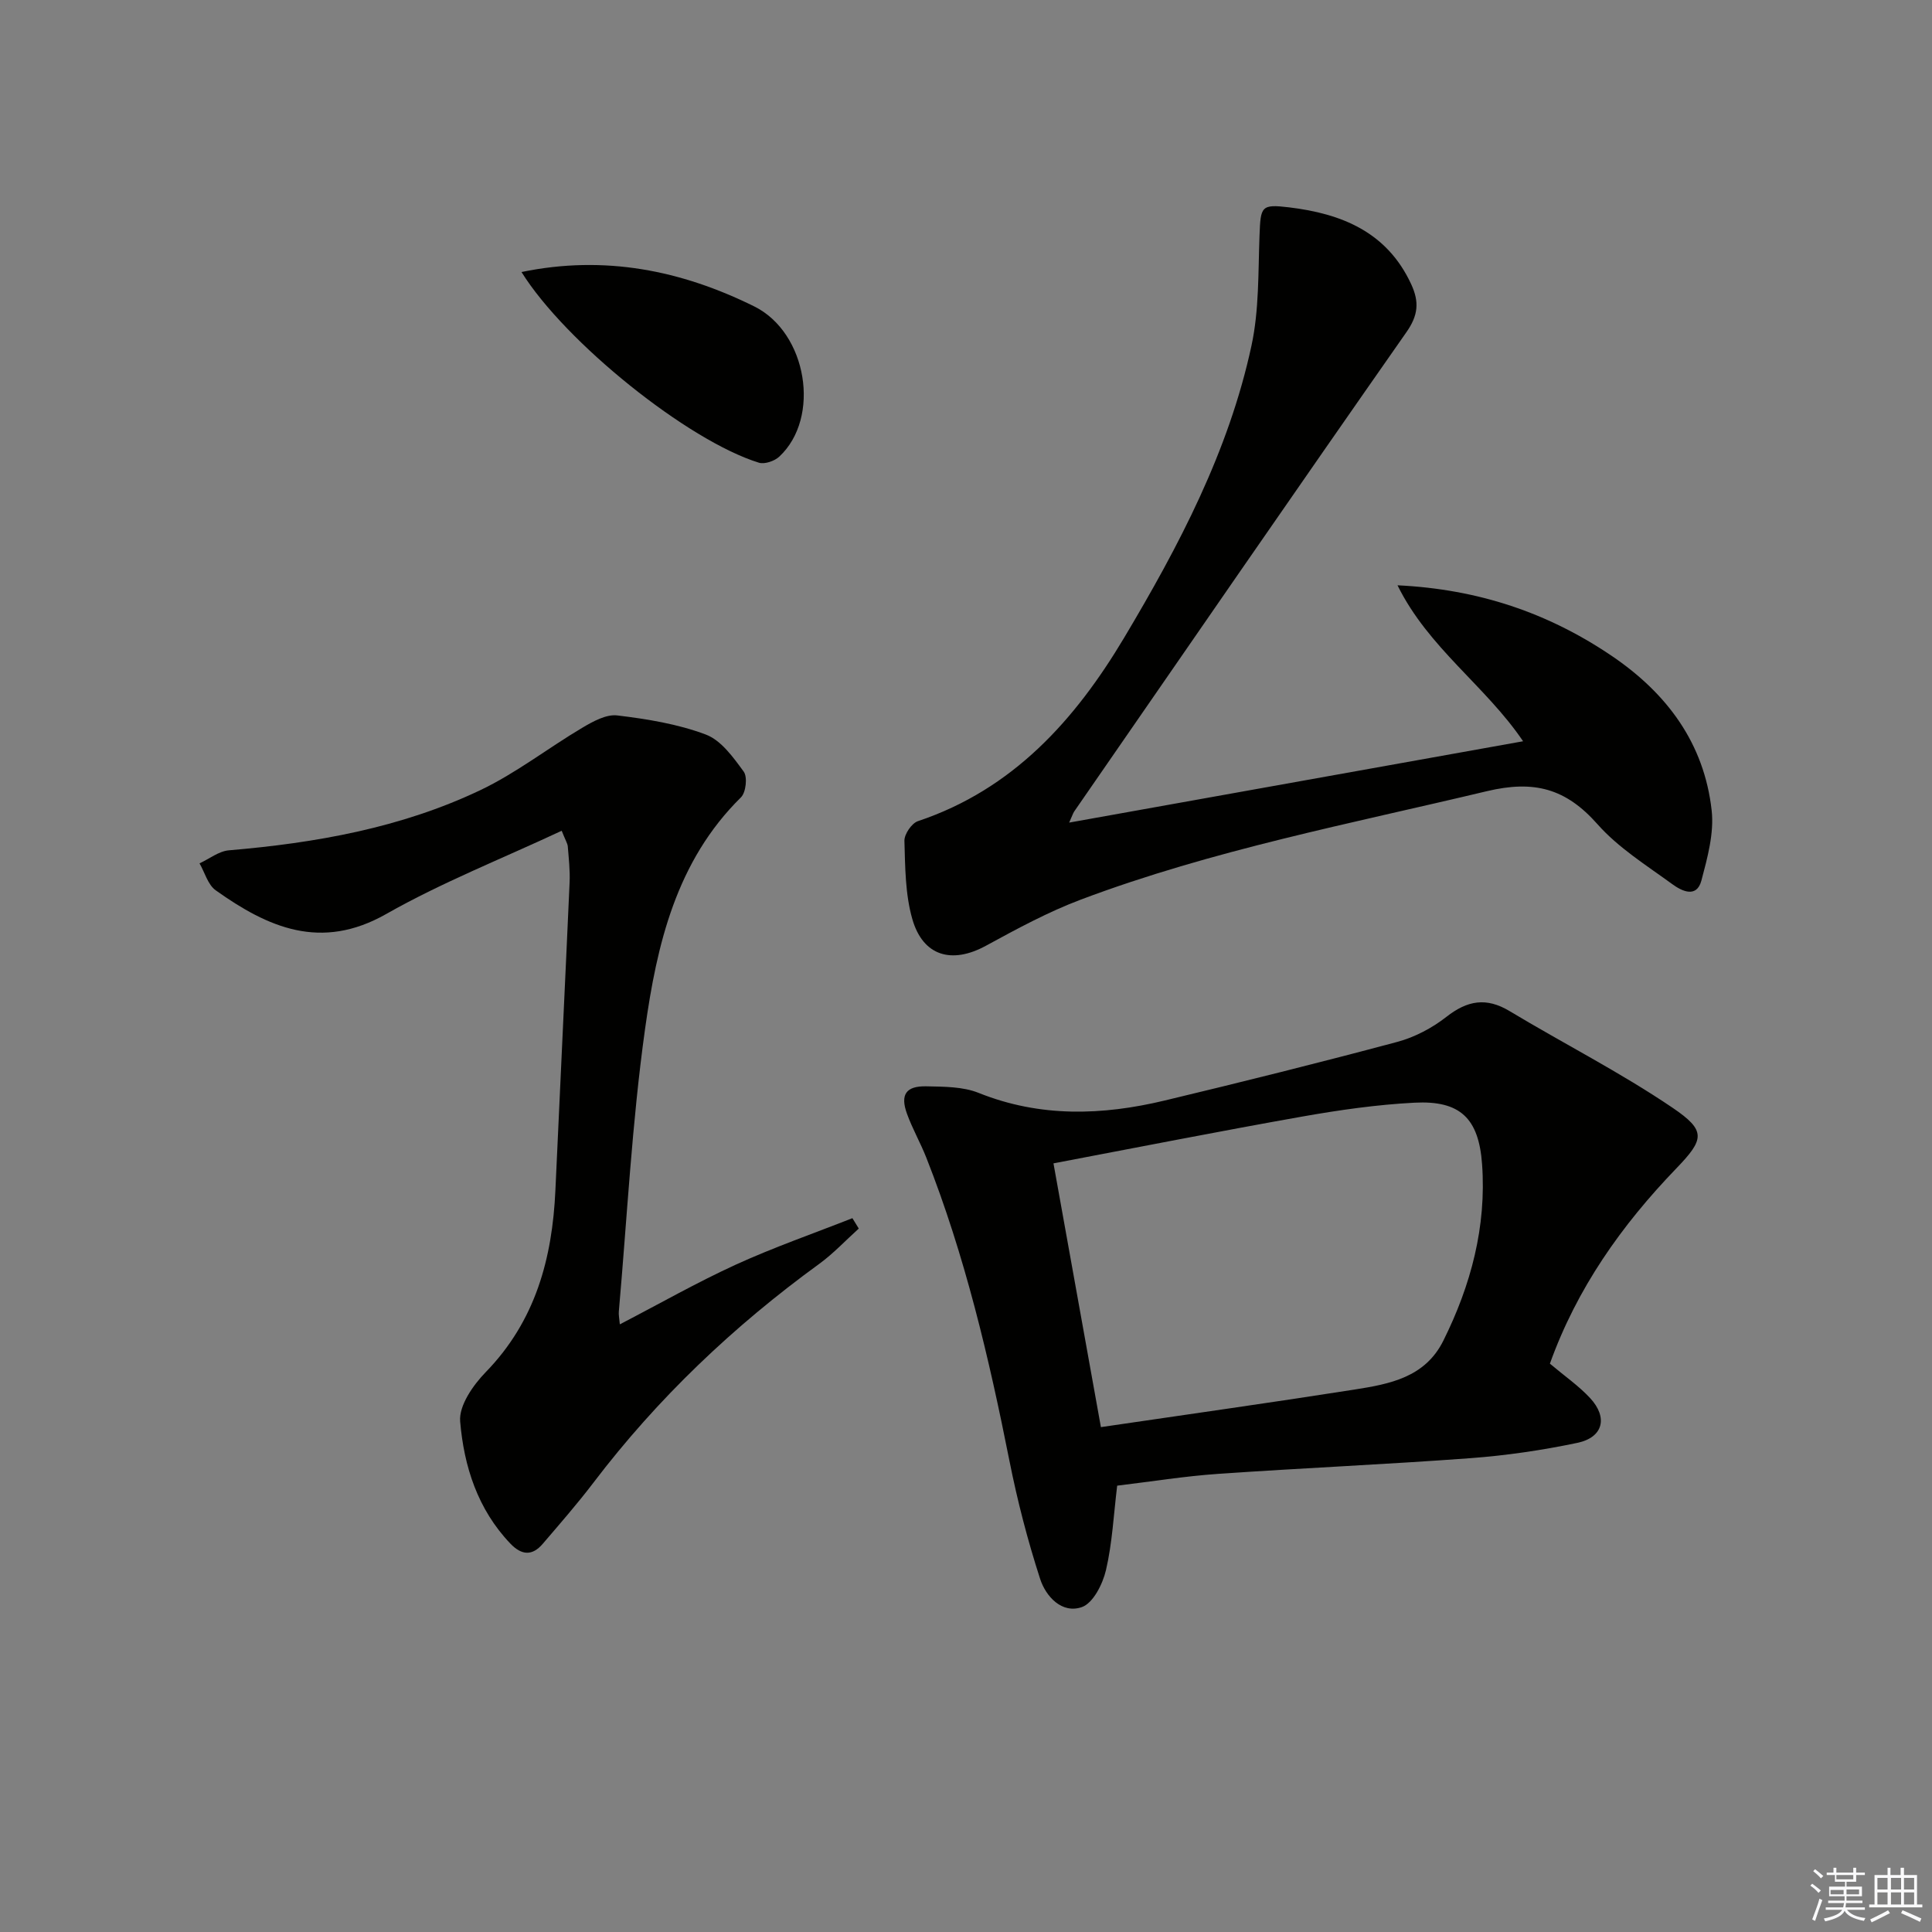
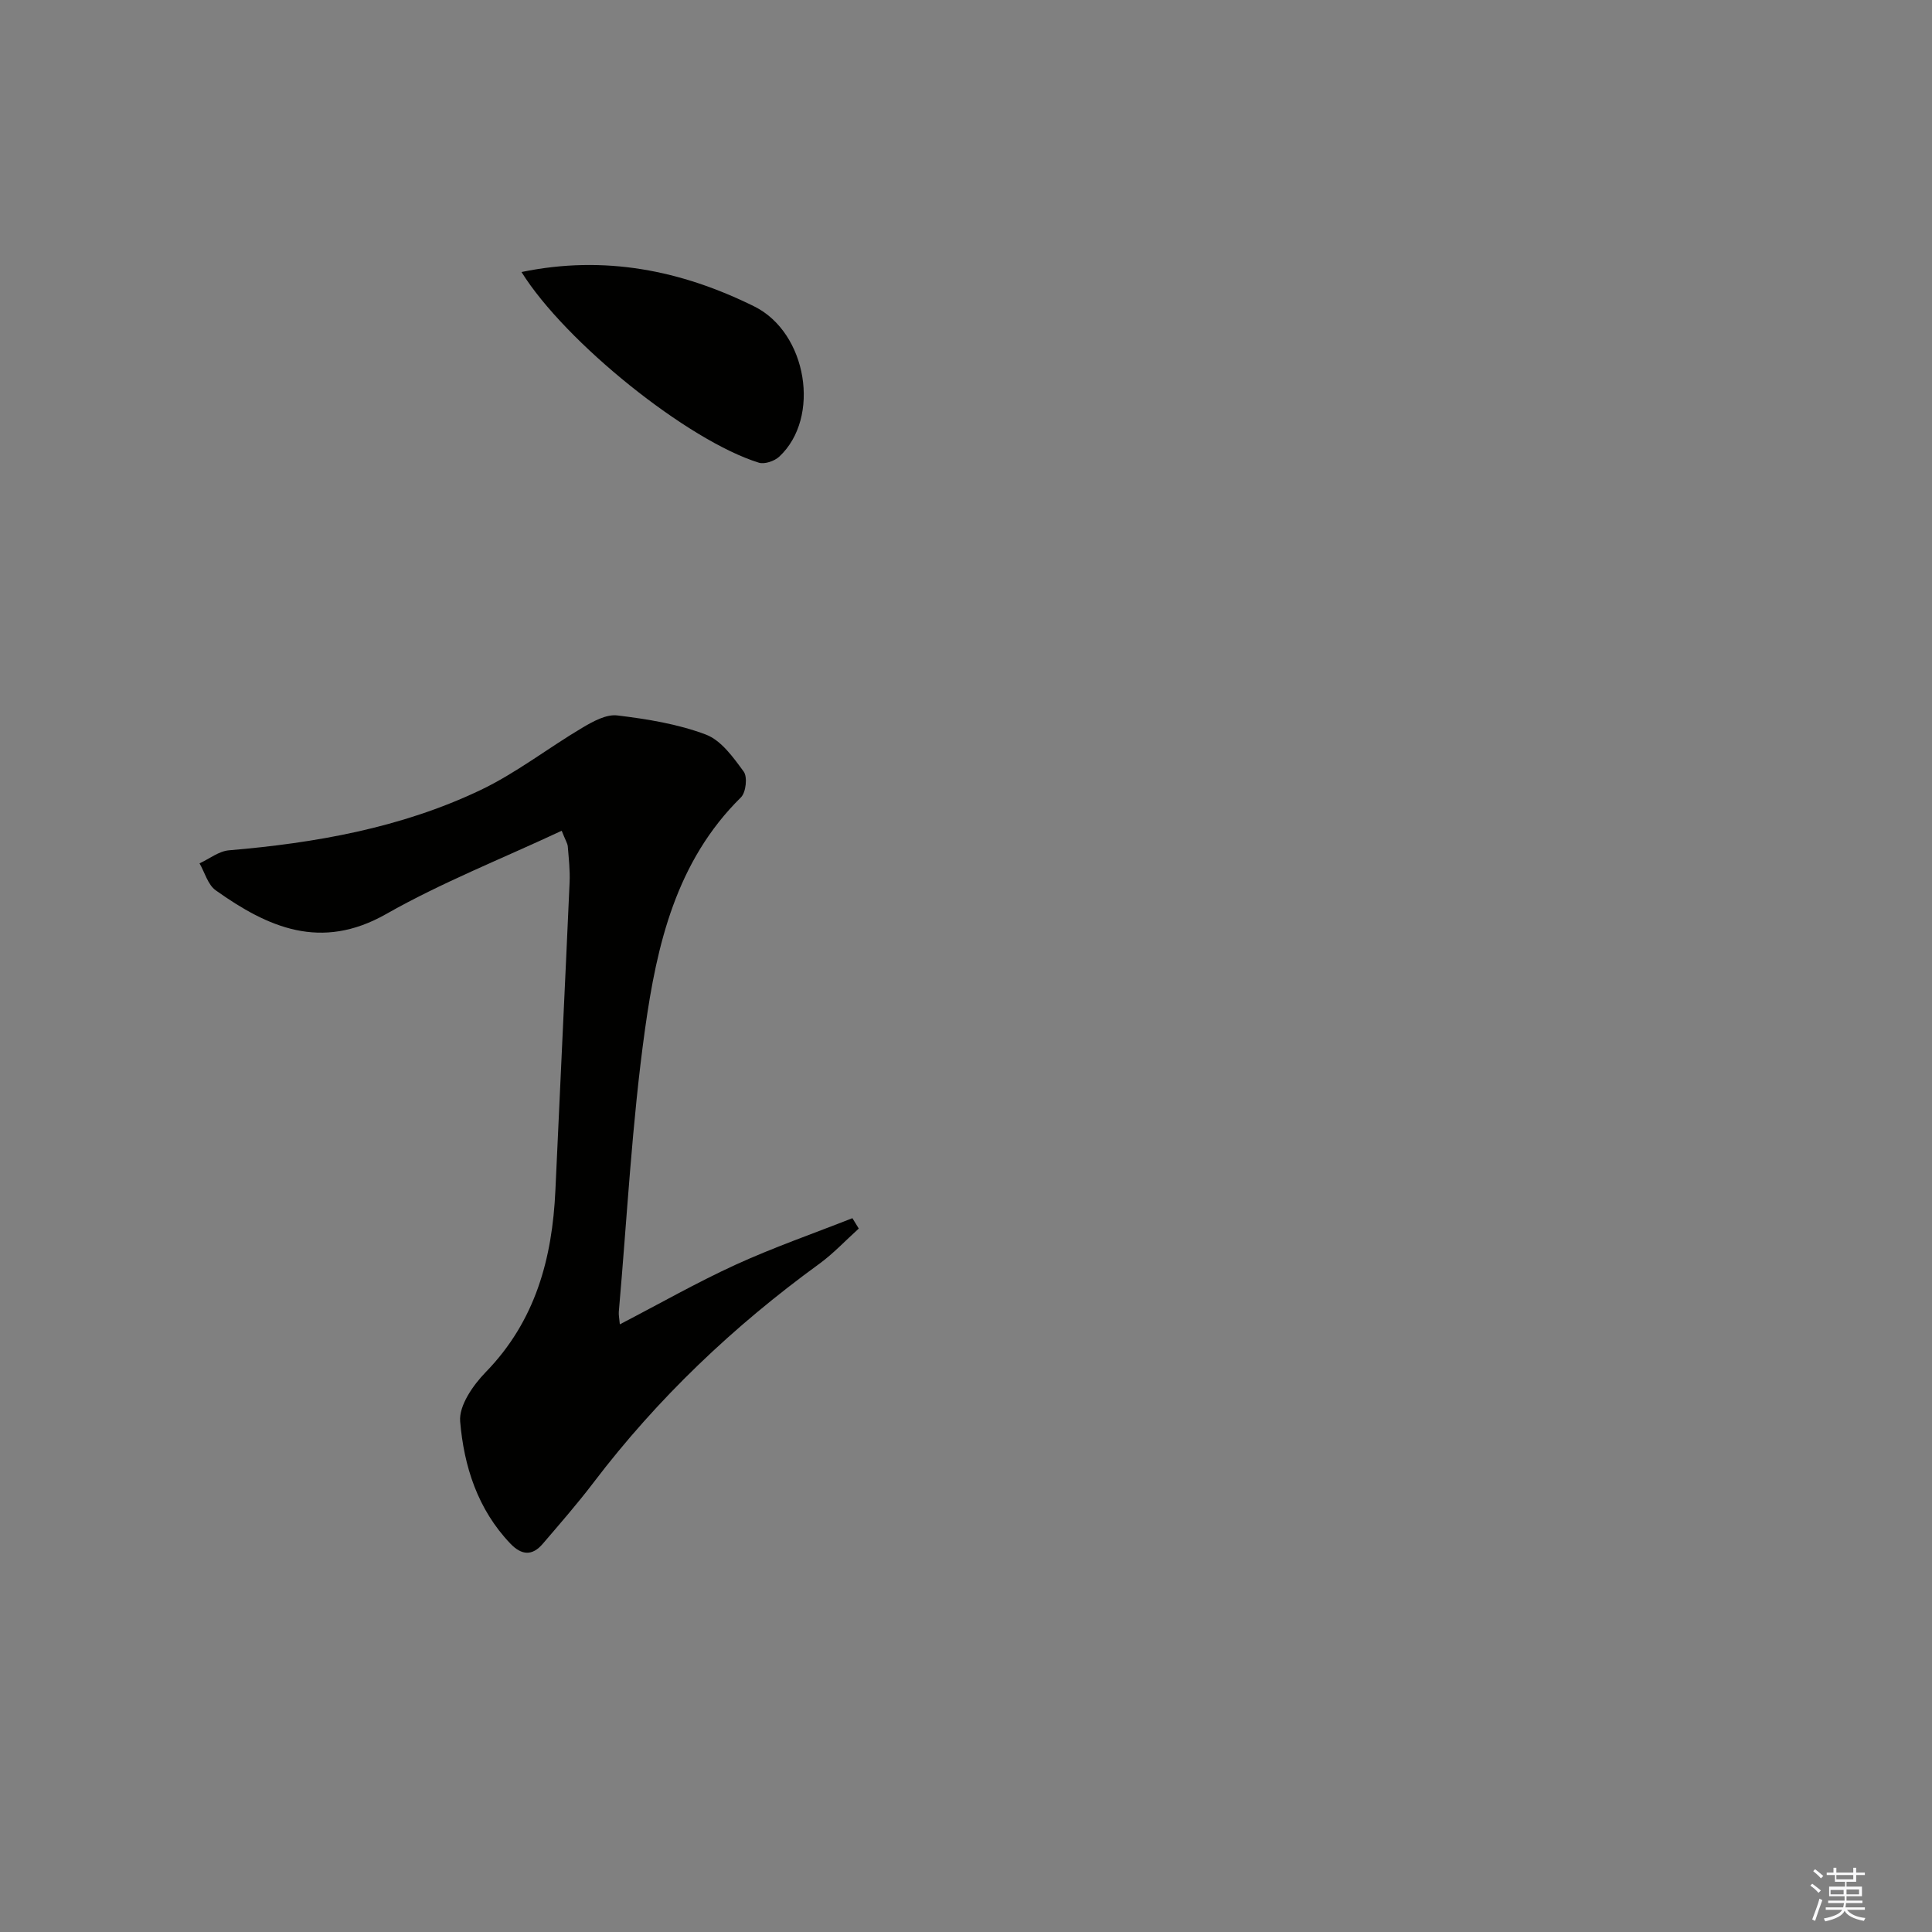
<svg xmlns="http://www.w3.org/2000/svg" enable-background="new 0 0 400 400" viewBox="0 0 400 400">
  <rect x="0" y="0" width="400" height="400" fill="#808080" stroke="none" />
  <g fill="#010100">
-     <path d="m320.89 282.33c3.07 2.59 5.98 4.6 8.32 7.12 3.75 4.04 2.71 8.16-2.65 9.28-7.28 1.53-14.72 2.62-22.14 3.17-17.4 1.29-34.84 2.04-52.25 3.25-6.94.48-13.83 1.6-20.87 2.44-.74 6.05-1.01 11.88-2.32 17.48-.67 2.89-2.66 6.84-4.99 7.66-4.14 1.45-7.47-2.21-8.64-5.83-2.59-7.99-4.71-16.18-6.35-24.42-4.24-21.36-9.21-42.5-17.22-62.81-1.22-3.09-2.89-6-4.01-9.11-1.42-3.93-.2-5.74 4.02-5.65 3.63.08 7.55.05 10.82 1.36 12.74 5.11 25.59 4.68 38.53 1.58 16.1-3.86 32.17-7.86 48.16-12.14 3.61-.97 7.21-2.87 10.16-5.18 4.33-3.39 8.24-4.11 13.09-1.19 11.21 6.74 22.94 12.69 33.75 20.02 6.99 4.74 6.58 6.51.75 12.56-11.32 11.75-20.56 24.79-26.16 40.41zm-92.96 13.14c18.08-2.66 35.33-5.08 52.53-7.78 7.23-1.14 14.57-2.49 18.36-10.1 5.73-11.51 8.95-23.62 8.03-36.52-.68-9.58-4.56-13.26-14.01-12.77-7.75.4-15.51 1.51-23.16 2.86-17.11 3.03-34.17 6.4-51.57 9.7 3.24 18.05 6.49 36.09 9.82 54.61z" />
-     <path d="m221.36 170.31c31.56-5.65 62.38-11.18 93.98-16.84-7.78-11.5-19.6-19.3-26-32.29 16.71.8 31.18 5.69 44.36 14.62 11.44 7.75 19.13 18.1 20.68 31.98.53 4.72-.87 9.8-2.12 14.52-1 3.76-4.13 2.14-6.01.77-5.36-3.91-11.19-7.54-15.52-12.44-6.52-7.36-13.05-9.17-22.91-6.82-28.23 6.74-56.78 12.18-84.04 22.44-6.79 2.56-13.26 6.07-19.66 9.56-7.02 3.83-13.03 2.19-15.24-5.55-1.47-5.14-1.47-10.76-1.63-16.17-.04-1.37 1.5-3.65 2.8-4.08 19.68-6.58 32.53-20.94 42.69-37.97 11.34-19.01 21.67-38.63 26.37-60.5 1.59-7.37 1.37-15.17 1.66-22.78.23-6.03.3-6.53 6.12-5.83 10.87 1.31 20.28 5.09 25.29 15.93 1.69 3.65 1.46 6.42-1 9.92-23.07 32.98-45.9 66.12-68.78 99.23-.26.4-.4.88-1.04 2.3z" />
+     <path d="m221.36 170.31z" />
    <path d="m116.29 172c-12.46 5.83-24.86 10.72-36.34 17.24-13.52 7.67-24.46 2.79-35.29-4.91-1.62-1.15-2.26-3.69-3.35-5.58 2.02-.93 3.99-2.52 6.07-2.7 17.98-1.52 35.63-4.65 52.01-12.43 7.44-3.53 14.07-8.74 21.21-12.97 2.18-1.29 4.91-2.8 7.19-2.53 6.2.75 12.53 1.77 18.34 3.96 3.17 1.19 5.69 4.72 7.85 7.68.81 1.11.46 4.3-.57 5.32-13.42 13.22-17.42 30.51-19.86 47.97-2.71 19.38-3.71 39-5.43 58.51-.06.64.09 1.3.21 2.63 8.19-4.25 15.93-8.66 23.99-12.35 7.88-3.6 16.09-6.45 24.16-9.63.44.72.88 1.44 1.32 2.15-2.71 2.44-5.23 5.15-8.16 7.29-17.75 12.9-33.49 27.84-46.79 45.34-3.31 4.35-6.92 8.48-10.48 12.64-2.17 2.54-4.37 2.4-6.71-.05-6.77-7.09-9.61-16.01-10.39-25.29-.28-3.27 2.68-7.52 5.3-10.21 10.29-10.58 13.78-23.51 14.42-37.67.96-21.25 2-42.49 2.94-63.74.11-2.48-.18-4.99-.38-7.47-.08-.63-.47-1.22-1.26-3.2z" />
    <path d="m107.97 56.32c17.22-3.56 33.06-.36 48.17 7.11 10.99 5.43 13.86 23.07 5.19 31.12-.98.91-3.02 1.61-4.2 1.25-14.71-4.54-40.1-24.93-49.16-39.48z" />
  </g>
  <path d="m374.8 390.4.4-.4c.7.5 1.3 1 1.8 1.4l-.5.5c-.5-.6-1.1-1.1-1.7-1.5zm1 7.3-.6-.3c.5-1.4 1.1-2.8 1.5-4.3.2.1.4.2.6.3-.5 1.3-1 2.8-1.5 4.3zm-.4-10.3.4-.4c.4.3 1 .8 1.7 1.4l-.5.5c-.4-.5-1-1-1.6-1.5zm2.5.3h1.7v-1h.6v1h3.5v-1h.6v1h1.8v.5h-1.8v1.4h-2v1h3.2v2h-3.2v.9h3.3v.5h-3.4c0 .3-.1.6-.1.9h4v.5h-3.7c.7.9 1.9 1.5 3.8 1.7-.1.2-.2.4-.3.6-2.1-.4-3.5-1.1-4-2.1-.4 1-1.8 1.7-4 2.2-.1-.2-.2-.4-.3-.6 2.1-.4 3.4-1 3.8-1.8h-3.4v-.5h3.6c.1-.3.1-.6.2-.9h-3.3v-.5h3.4c0-.3 0-.6 0-.9h-3.2v-2h3.3v-1h-2.1v-1.4h-1.7v-.5zm1.1 3.5v1h2.7c0-.3 0-.4 0-.4 0-.1 0-.2 0-.2 0-.1 0-.2 0-.3h-2.7zm1.2-3v.9h3.5v-.9zm4.7 3h-2.6v.6.4h2.6z" fill="#fafafb" />
-   <path d="m393.6 386.7h.6v1.5h2.7v6.1h1.1v.6h-11v-.6h1.1v-6.1h2.7v-1.5h.6v1.5h2.1v-1.5zm-2.7 8.8.4.6c-1.2.6-2.5 1.3-3.8 1.9-.1-.2-.2-.4-.3-.6 1.2-.6 2.5-1.2 3.7-1.9zm-2.2-6.7v2.4h2.1v-2.4zm0 3v2.5h2.1v-2.5zm2.8-3v2.4h2.1v-2.4zm0 3v2.5h2.1v-2.5zm6 6.1c-1.4-.7-2.7-1.3-3.9-1.8l.3-.6c1.5.6 2.7 1.2 3.9 1.7zm-1.2-9.1h-2.1v2.4h2.1zm-2.1 3v2.5h2.1v-2.5z" fill="#fafafb" />
</svg>